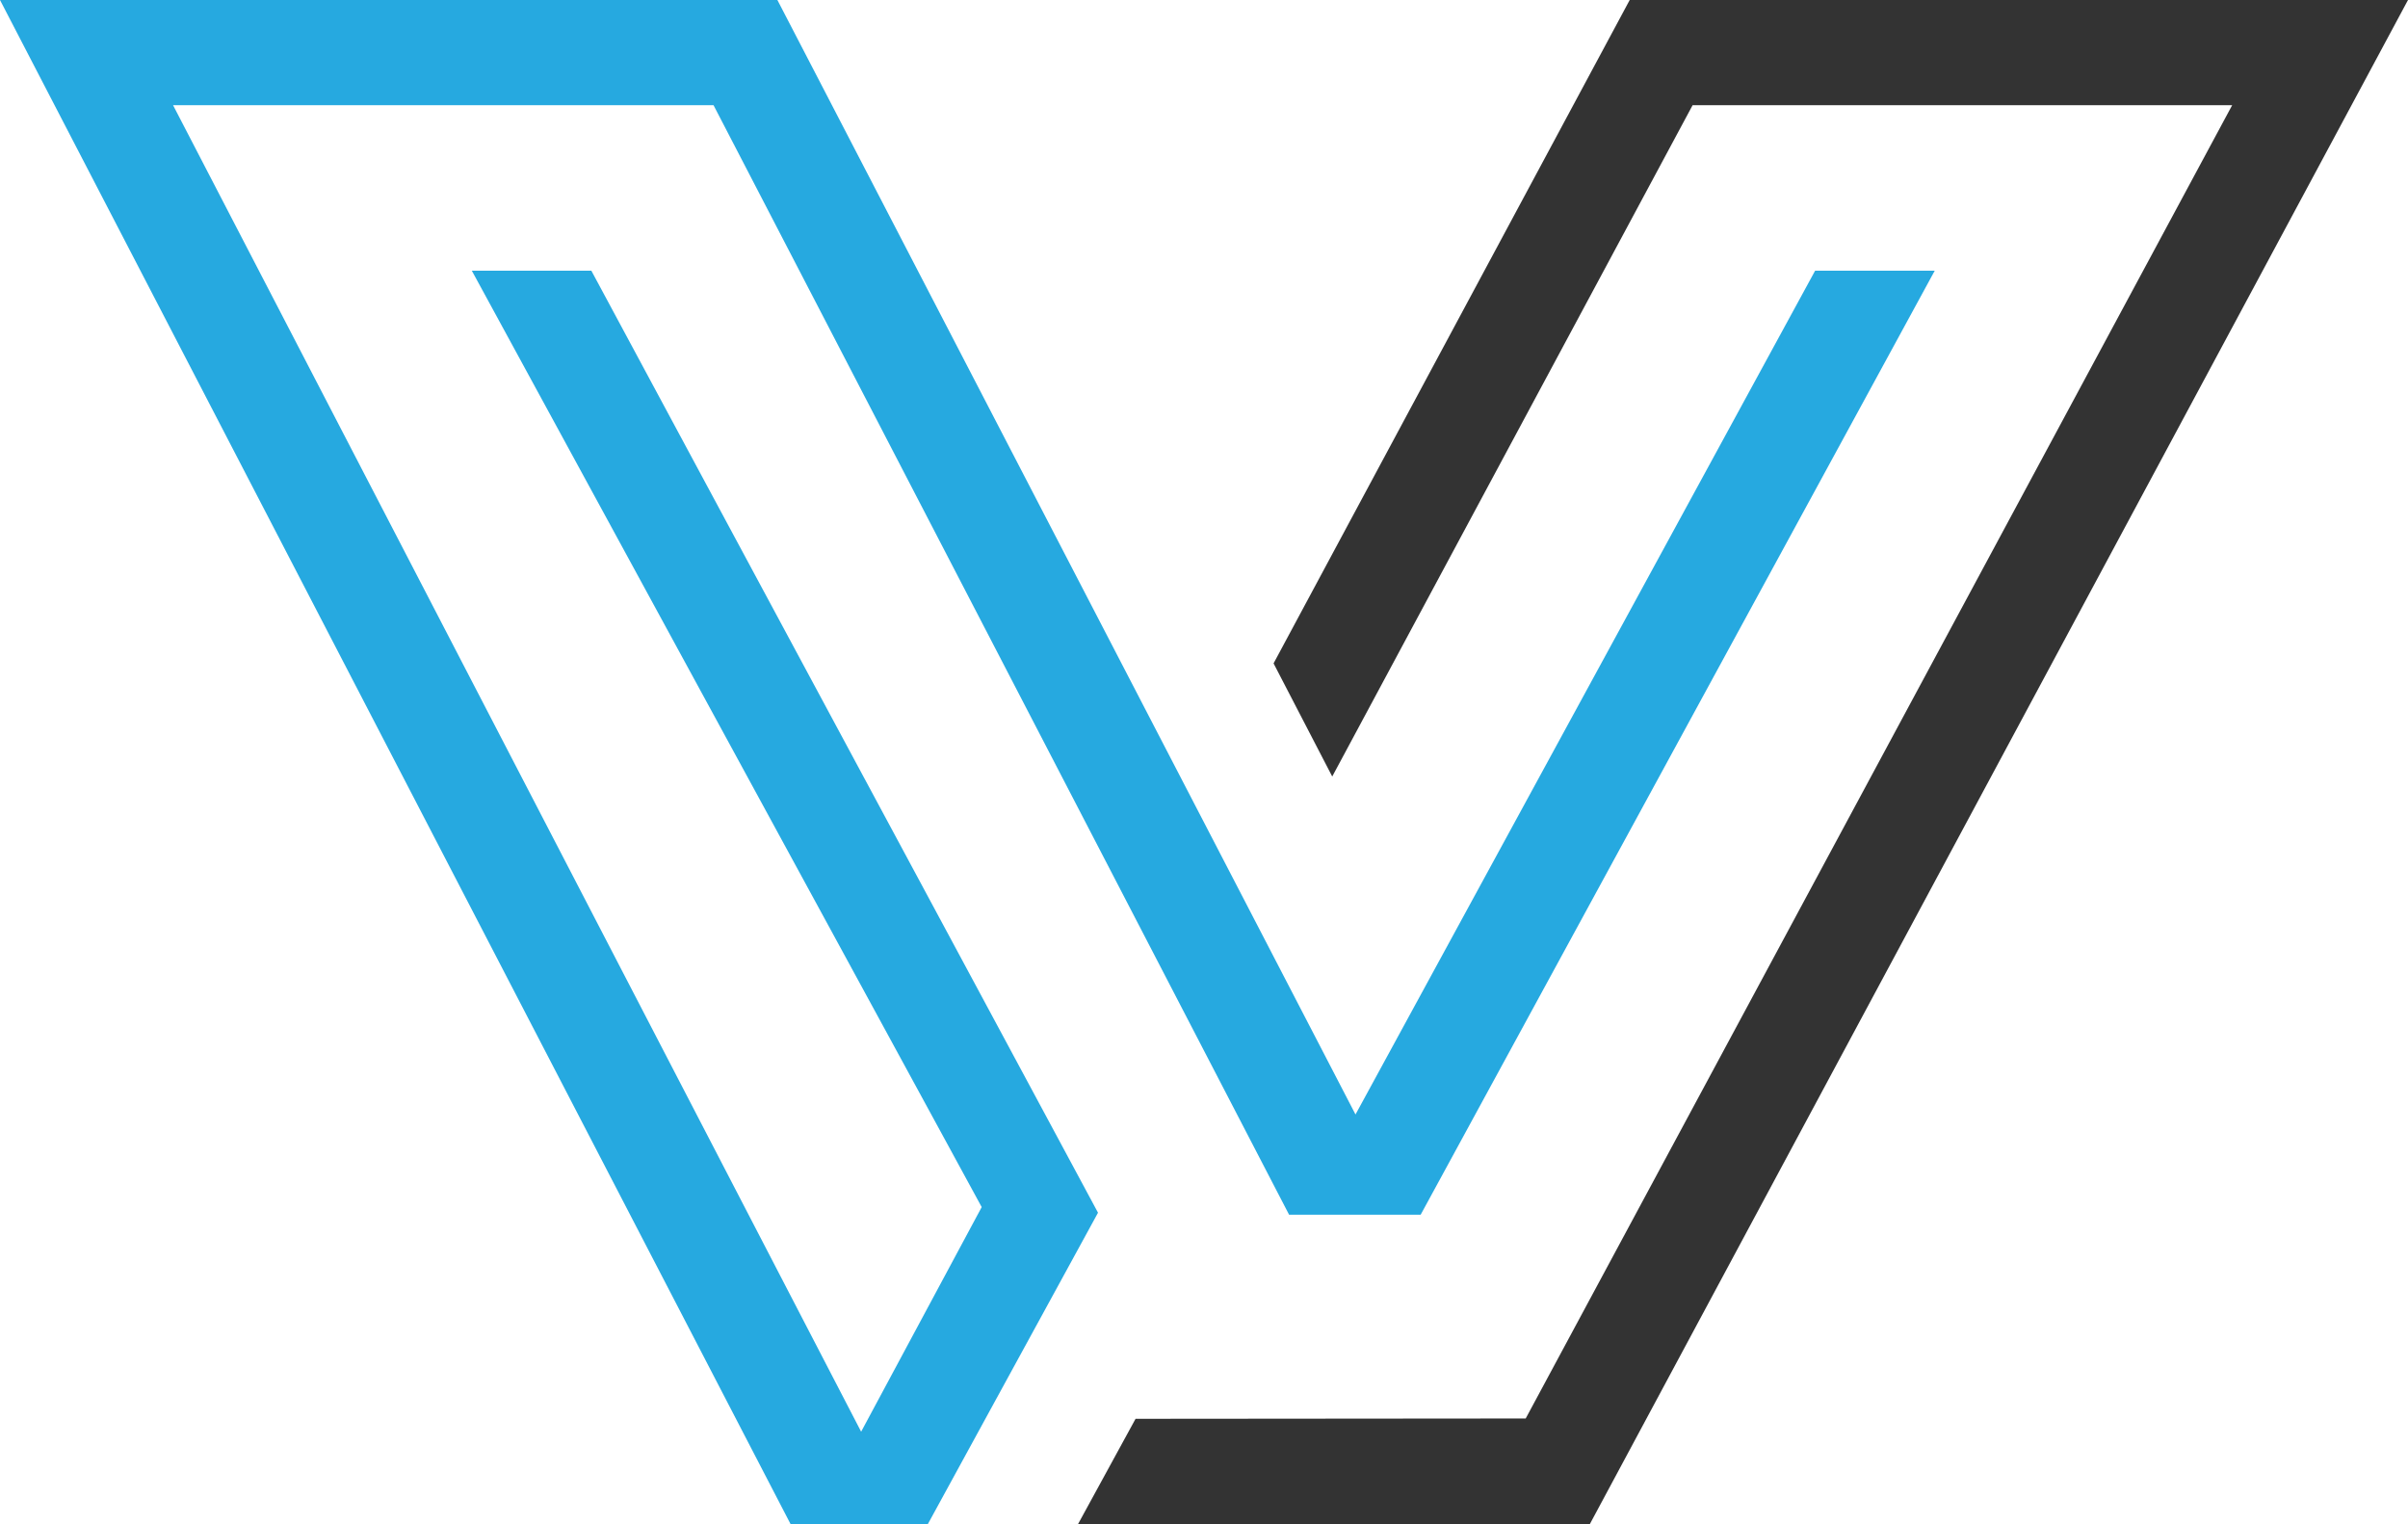
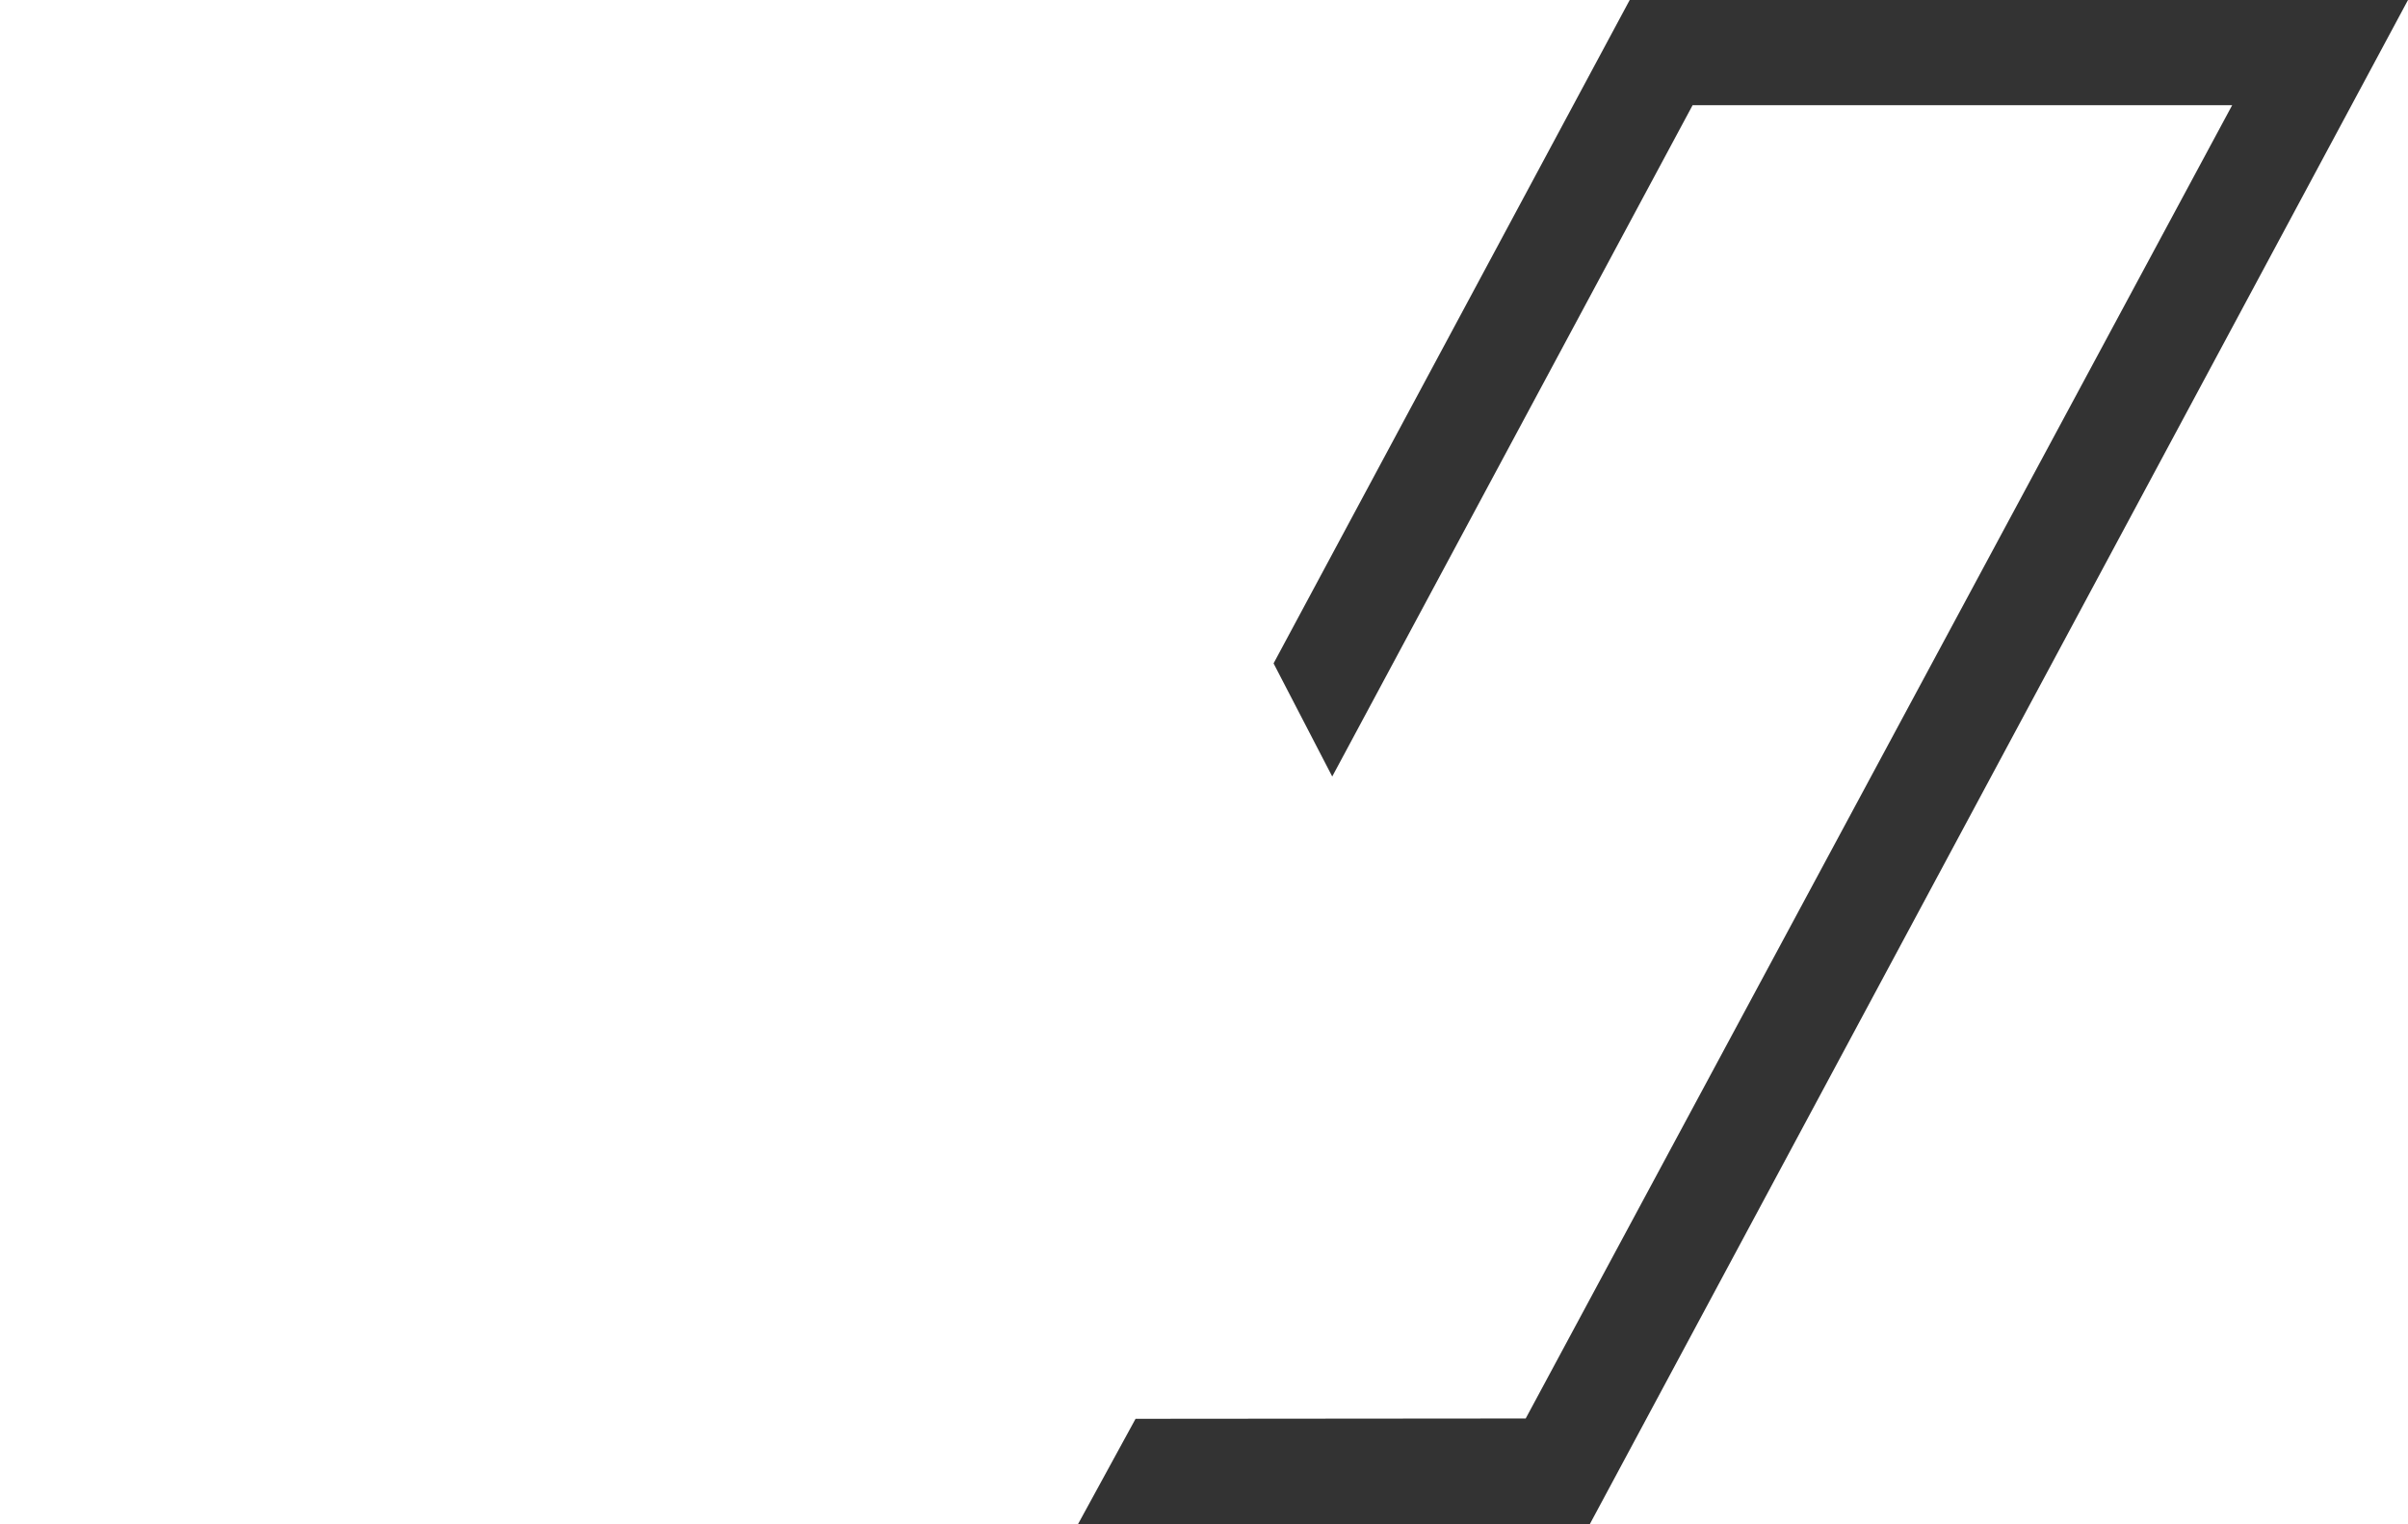
<svg xmlns="http://www.w3.org/2000/svg" width="741.011" height="468.913" viewBox="0 0 741.011 468.913">
-   <path d="M263.679,504.949,20.411,36.036H259.638l177.9,342.909,141.44-259.624h36.81L457.595,409.775h-40.5L239.985,68.4H73.667L285.408,476.551l37.1-69.11L165.6,119.321h36.782L358.3,409.169l-52.35,95.78Z" transform="translate(-20.411 -36.036)" fill="#26a9e0" />
  <path d="M50.139,504.949l17.687-32.37,120.059-.1L405.286,68.4H239.246l-110.9,206.557-18.049-34.809L219.887,36.036H459.392L207.635,504.949Z" transform="translate(281.62 -36.036)" fill="#333" />
</svg>